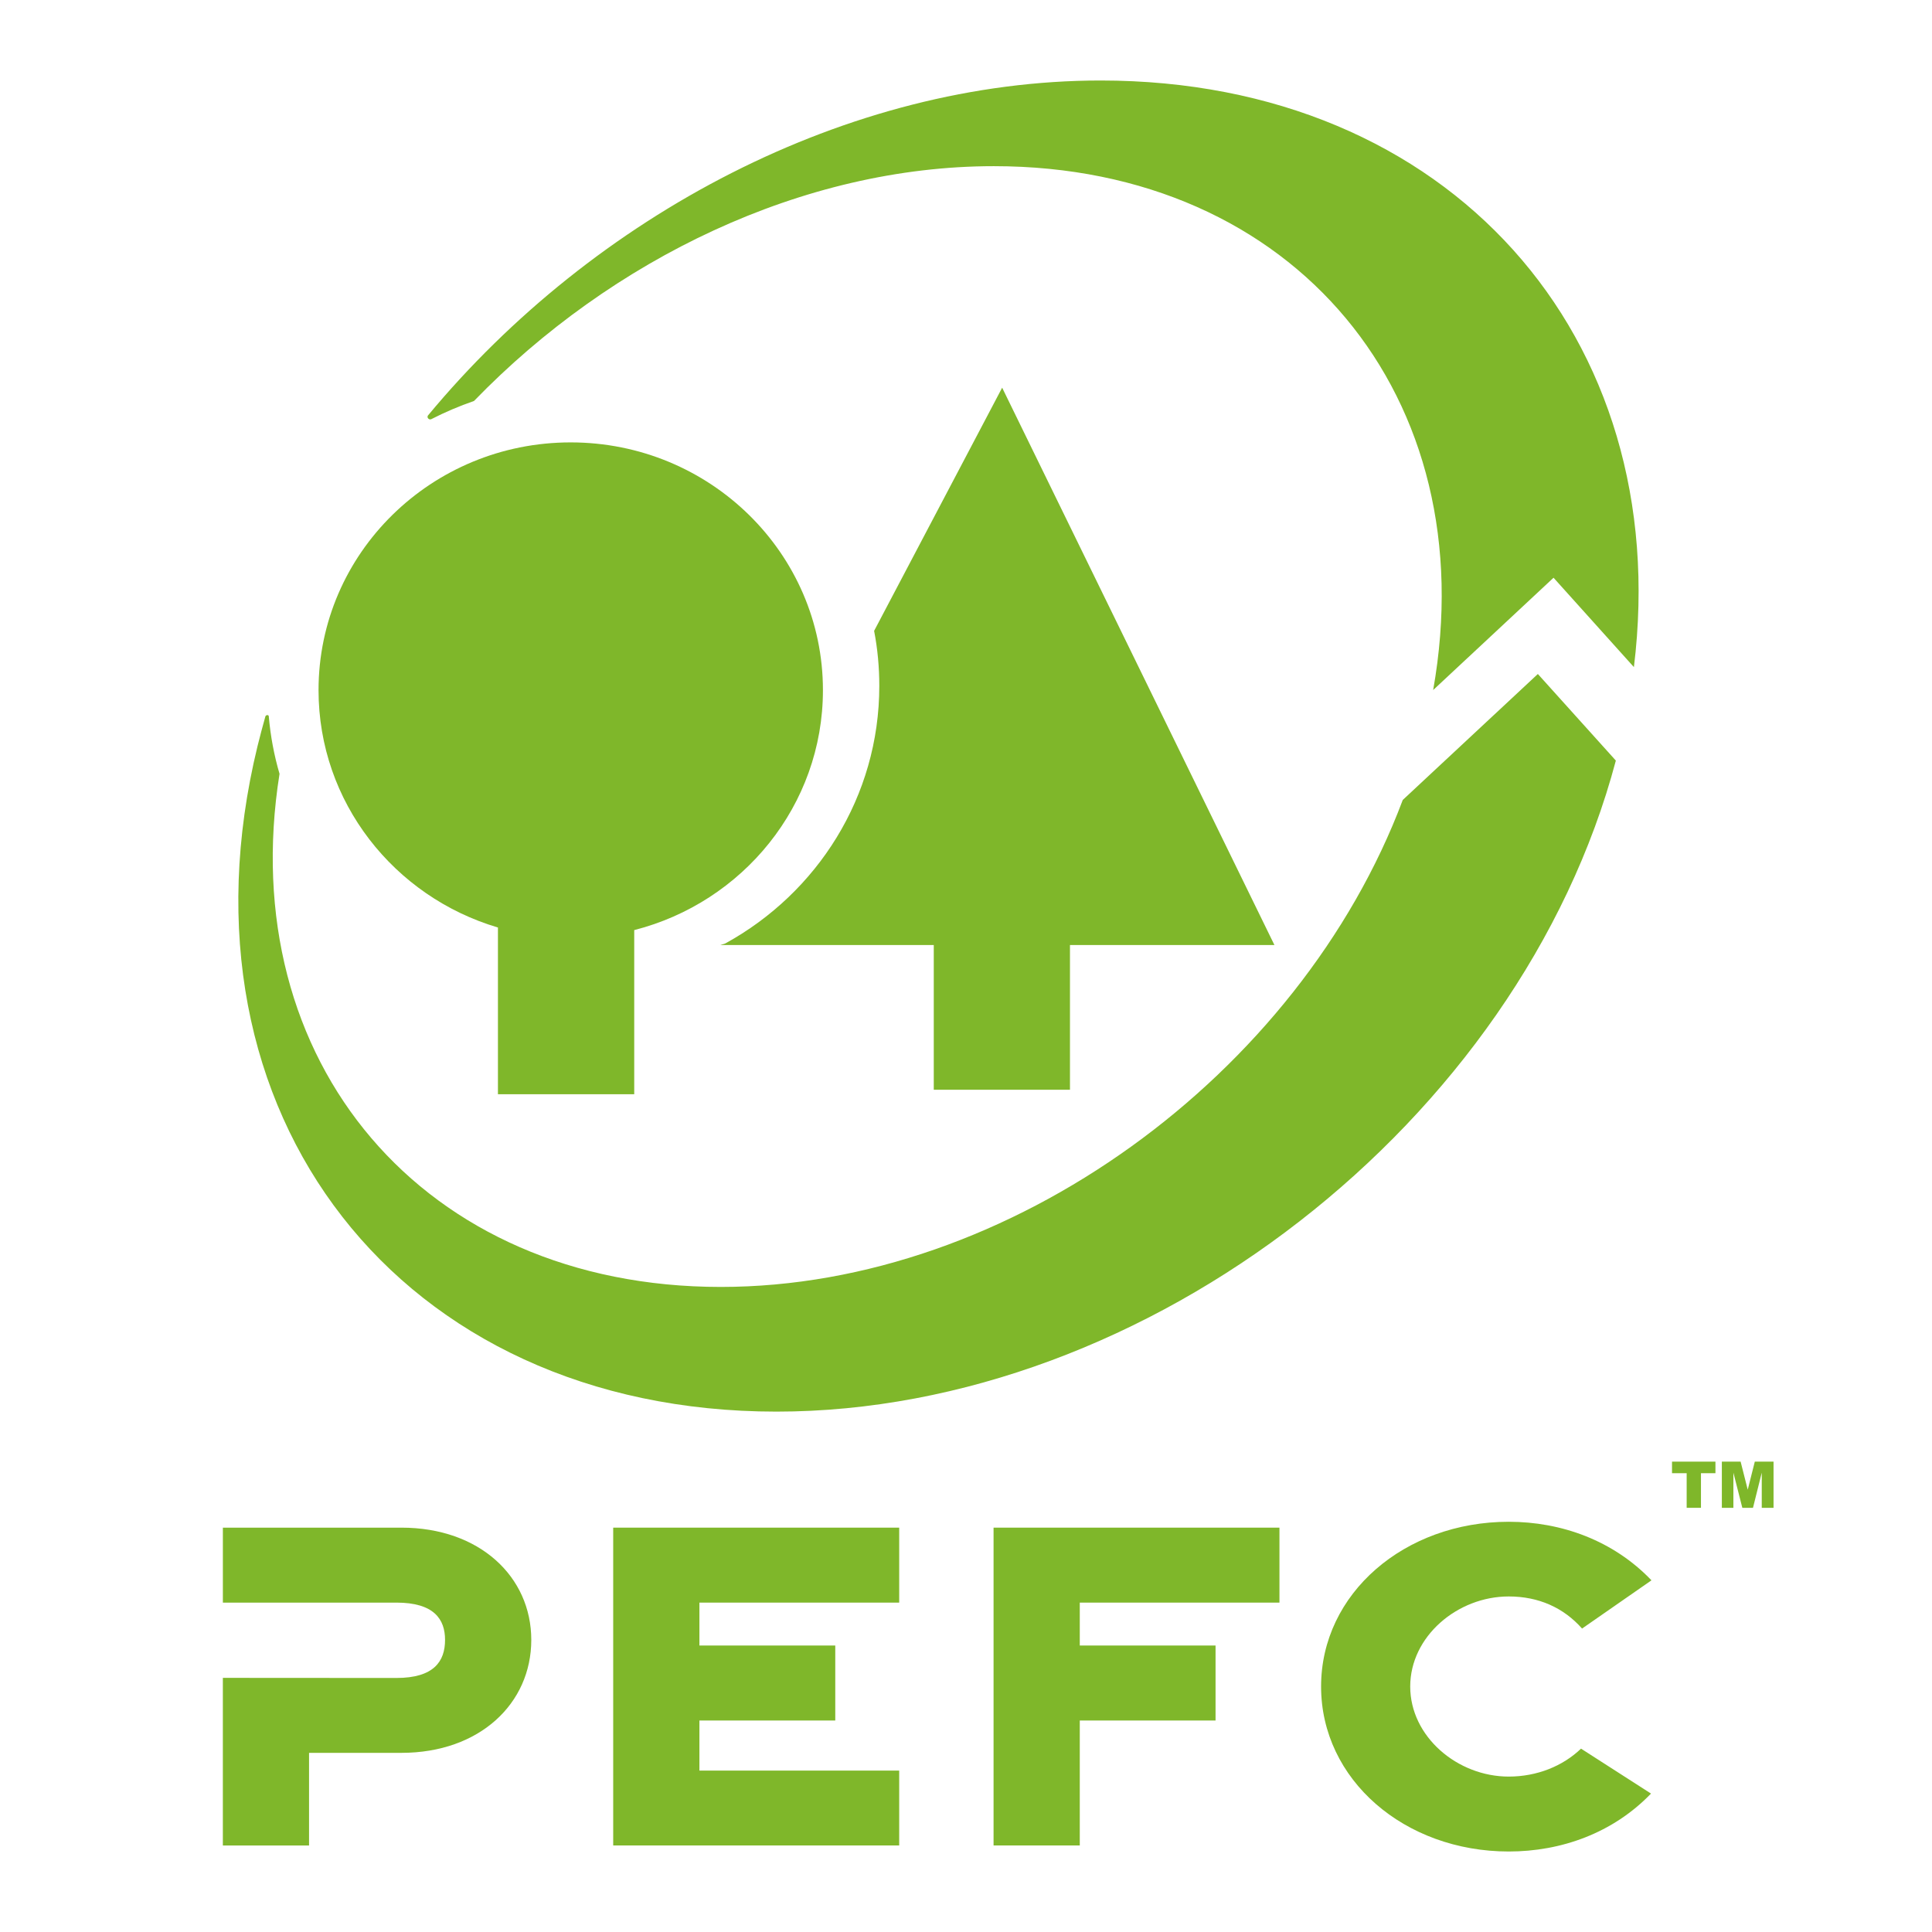
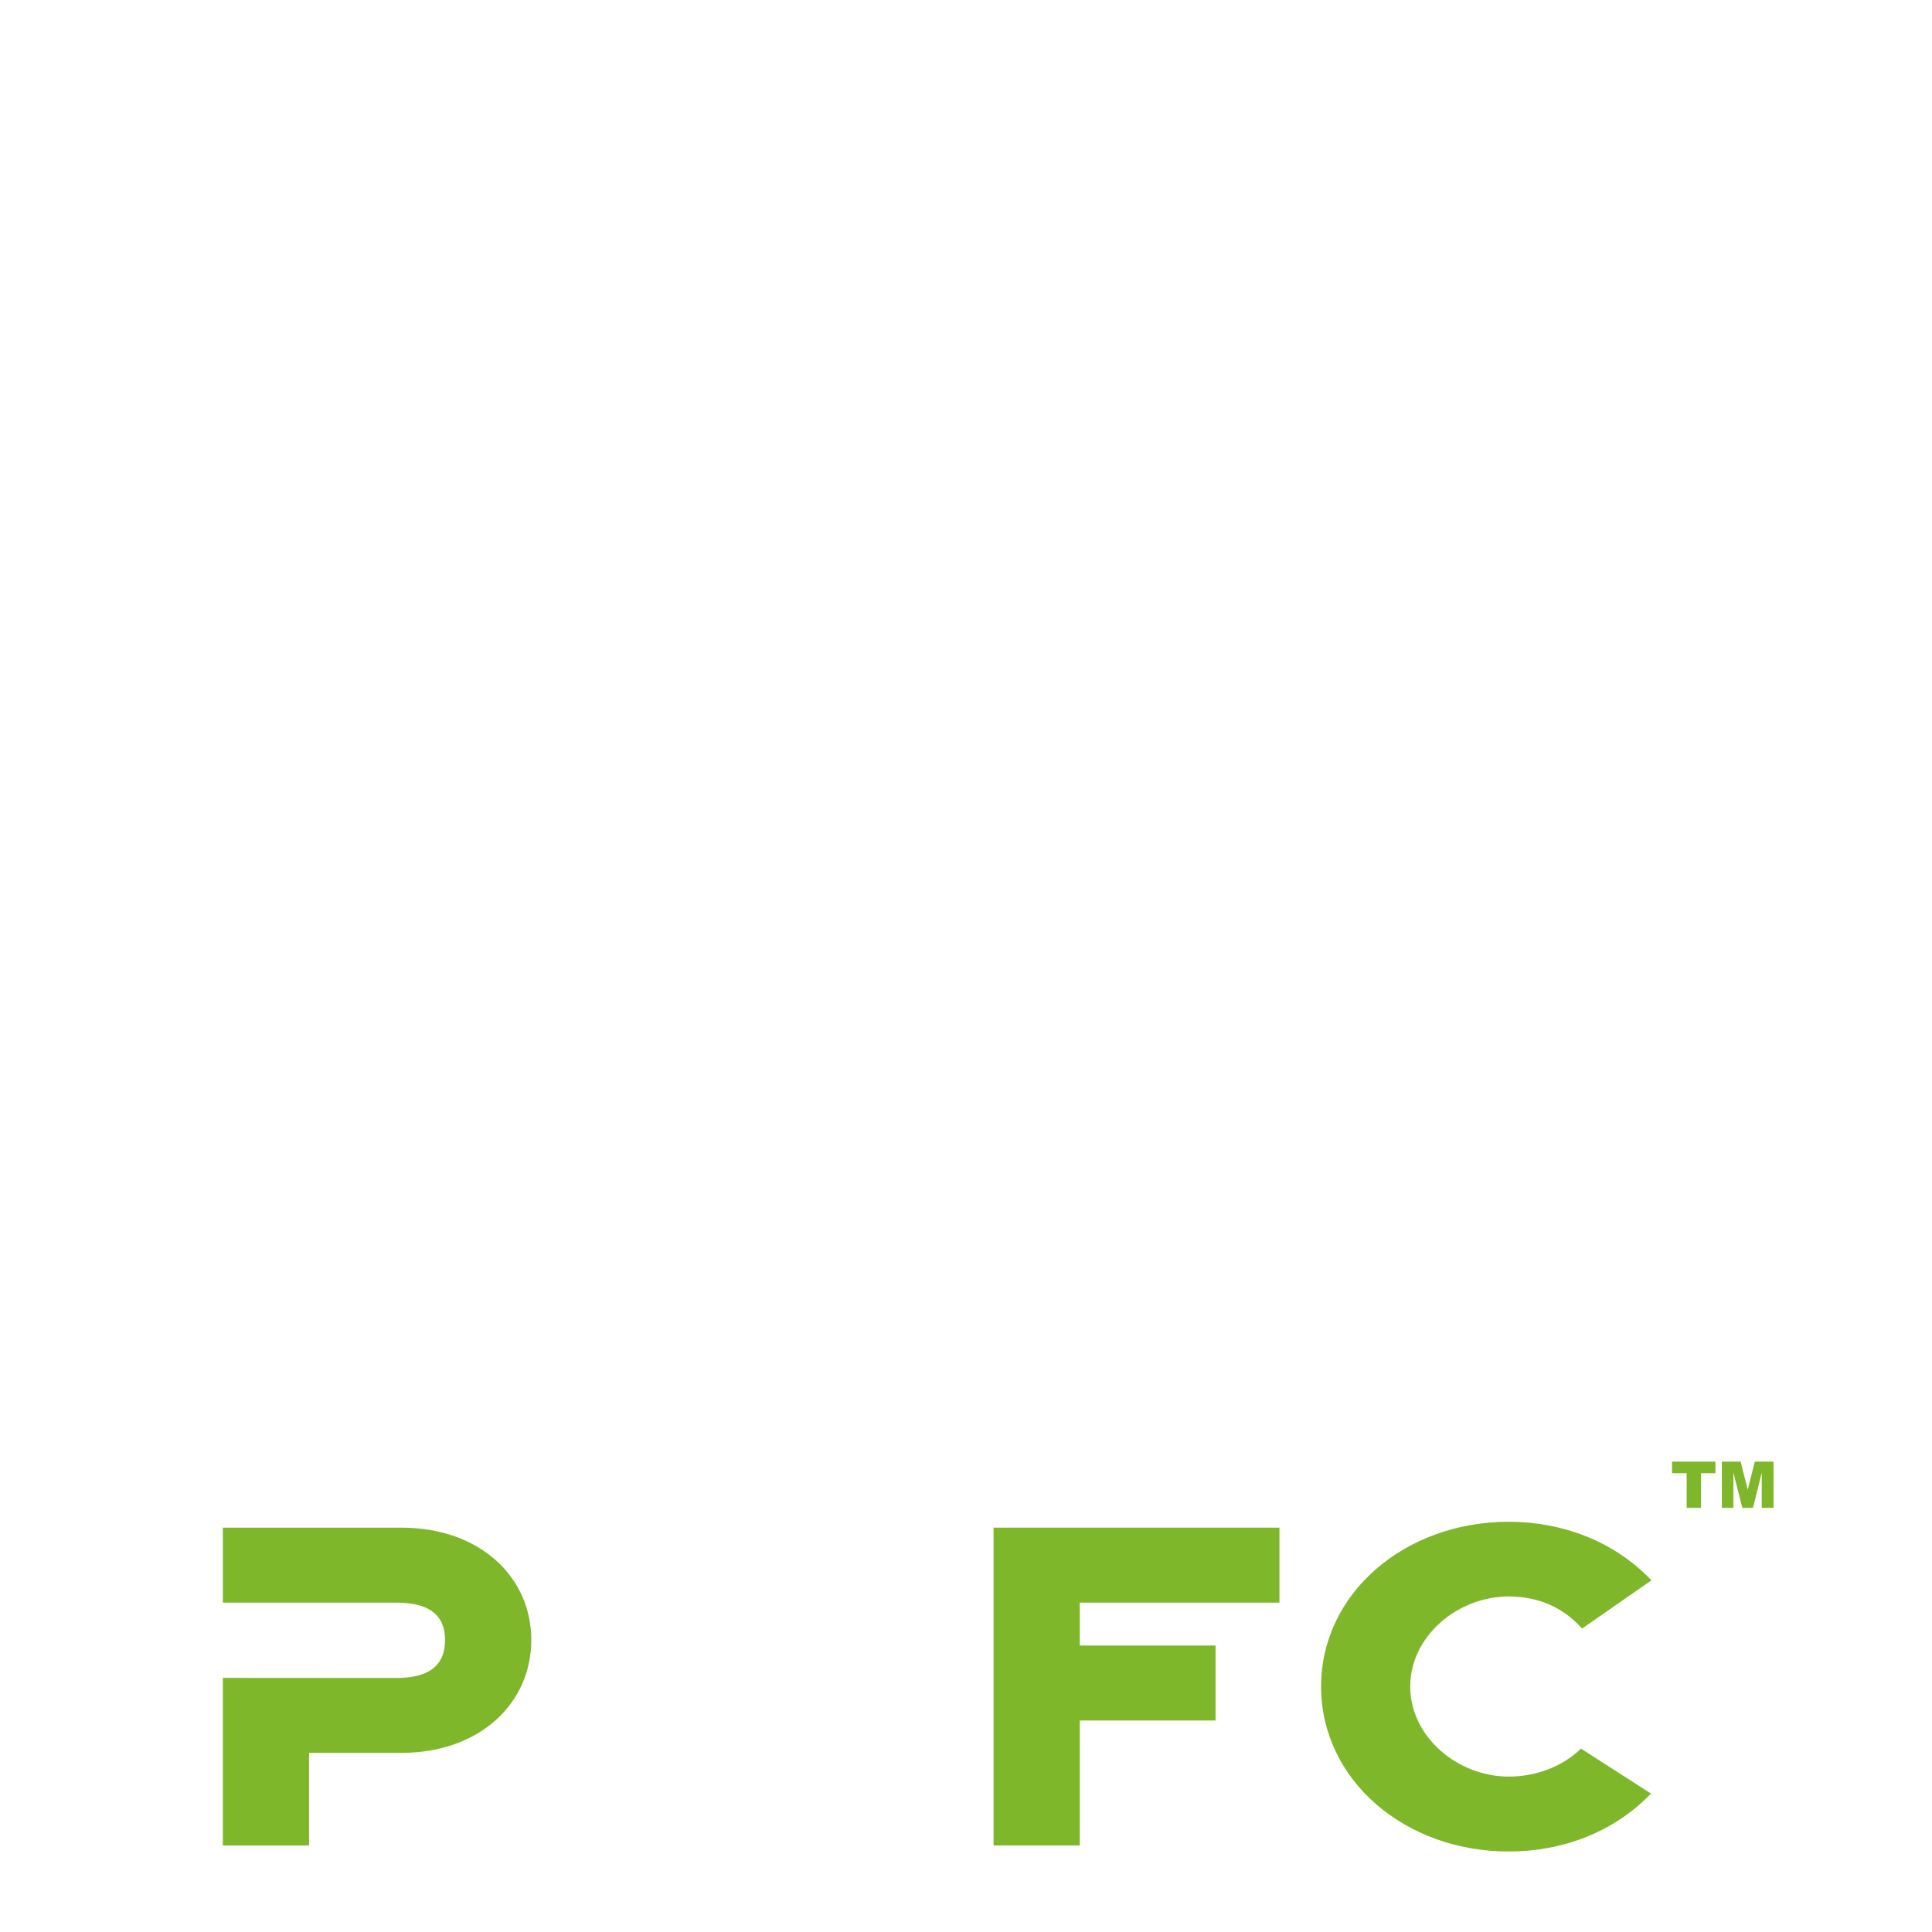
<svg xmlns="http://www.w3.org/2000/svg" version="1.1" id="Calque_1" x="0px" y="0px" width="120px" height="120px" viewBox="0 10 120 120" enable-background="new 0 10 120 120" xml:space="preserve">
  <g>
    <path fill="#7FB72A" d="M24.622,109.541l-10.779,0.002v-4.658h11.087c4.869,0,8.069,3.056,8.069,6.973   c0,3.944-3.201,7.015-8.069,7.015h-5.734v5.753h-5.354v-10.411l10.779,0.007c2.331,0,3.022-1.036,3.022-2.363   C27.645,110.571,26.952,109.541,24.622,109.541" />
-     <polyline fill="#7FB72A" points="38.087,124.625 38.087,104.885 55.851,104.885 55.851,109.541 43.442,109.541 43.442,112.206    51.88,112.206 51.88,116.864 43.442,116.864 43.442,119.974 55.851,119.974 55.851,124.625  " />
    <polyline fill="#7FB72A" points="61.712,124.625 61.712,104.885 79.469,104.885 79.469,109.541 67.067,109.541 67.067,112.206    75.5,112.206 75.5,116.864 67.067,116.864 67.067,124.625  " />
    <path fill="#7FB72A" d="M102.547,121.402C100.18,123.86,96.965,125,93.711,125c-6.473,0-11.656-4.457-11.656-10.248   c0-5.779,5.184-10.232,11.656-10.232c3.258,0,6.492,1.155,8.865,3.637l-4.311,2.996c-1.152-1.301-2.703-1.994-4.555-1.994   c-3.191,0-6.119,2.486-6.119,5.594c0,3.109,2.928,5.594,6.119,5.594c1.758,0,3.363-0.652,4.49-1.736" />
-     <path fill="#7FB72A" d="M79.158,68.699H66.458v8.987h-8.46v-8.987H44.737l0.307-0.096c5.706-3.129,9.571-9.118,9.571-15.999   c0-1.167-0.107-2.315-0.322-3.419l7.953-15.105" />
-     <path fill="#7FB72A" d="M19.785,52.867c0-8.5,7.01-15.389,15.659-15.389c8.653,0,15.67,6.889,15.67,15.389   c0,7.165-4.984,13.183-11.721,14.903v10.196h-8.465V67.609C24.482,65.704,19.785,59.822,19.785,52.867" />
-     <path fill="#7FB72A" d="M89.016,52.86c3.232-18.171-8.578-32.539-27.285-32.539c-11.851,0-23.739,5.759-32.29,14.584   c-0.914,0.315-1.796,0.692-2.647,1.127c0,0-0.106,0.061-0.198-0.041c-0.08-0.089-0.019-0.179-0.019-0.179   C36.891,23.378,52.646,15,68.365,15c21.653,0,35.635,15.917,33.12,36.435l-4.992-5.551L89.016,52.86z M15.996,56.34   c0.153-0.615,0.317-1.237,0.489-1.848c0,0,0.029-0.067,0.102-0.076c0.108-0.009,0.107,0.076,0.107,0.076   c0.107,1.228,0.331,2.426,0.668,3.57c-2.838,17.855,8.913,31.872,27.405,31.872c17.931,0,35.947-13.176,42.361-30.248l8.391-7.823   l4.844,5.378C94.41,79.652,71.287,97.678,48.222,97.678C24.859,97.678,10.433,79.184,15.996,56.34" />
    <polyline fill="#7FB72A" points="103.852,100.785 106.549,100.785 106.549,101.503 105.65,101.503 105.65,103.653 104.762,103.653    104.762,101.503 103.852,101.503  " />
    <polyline fill="#7FB72A" points="106.947,100.785 108.113,100.785 108.555,102.527 108.994,100.785 110.158,100.785    110.158,103.653 109.426,103.653 109.426,101.469 108.881,103.653 108.219,103.653 107.664,101.469 107.664,103.653    106.947,103.653  " />
  </g>
</svg>